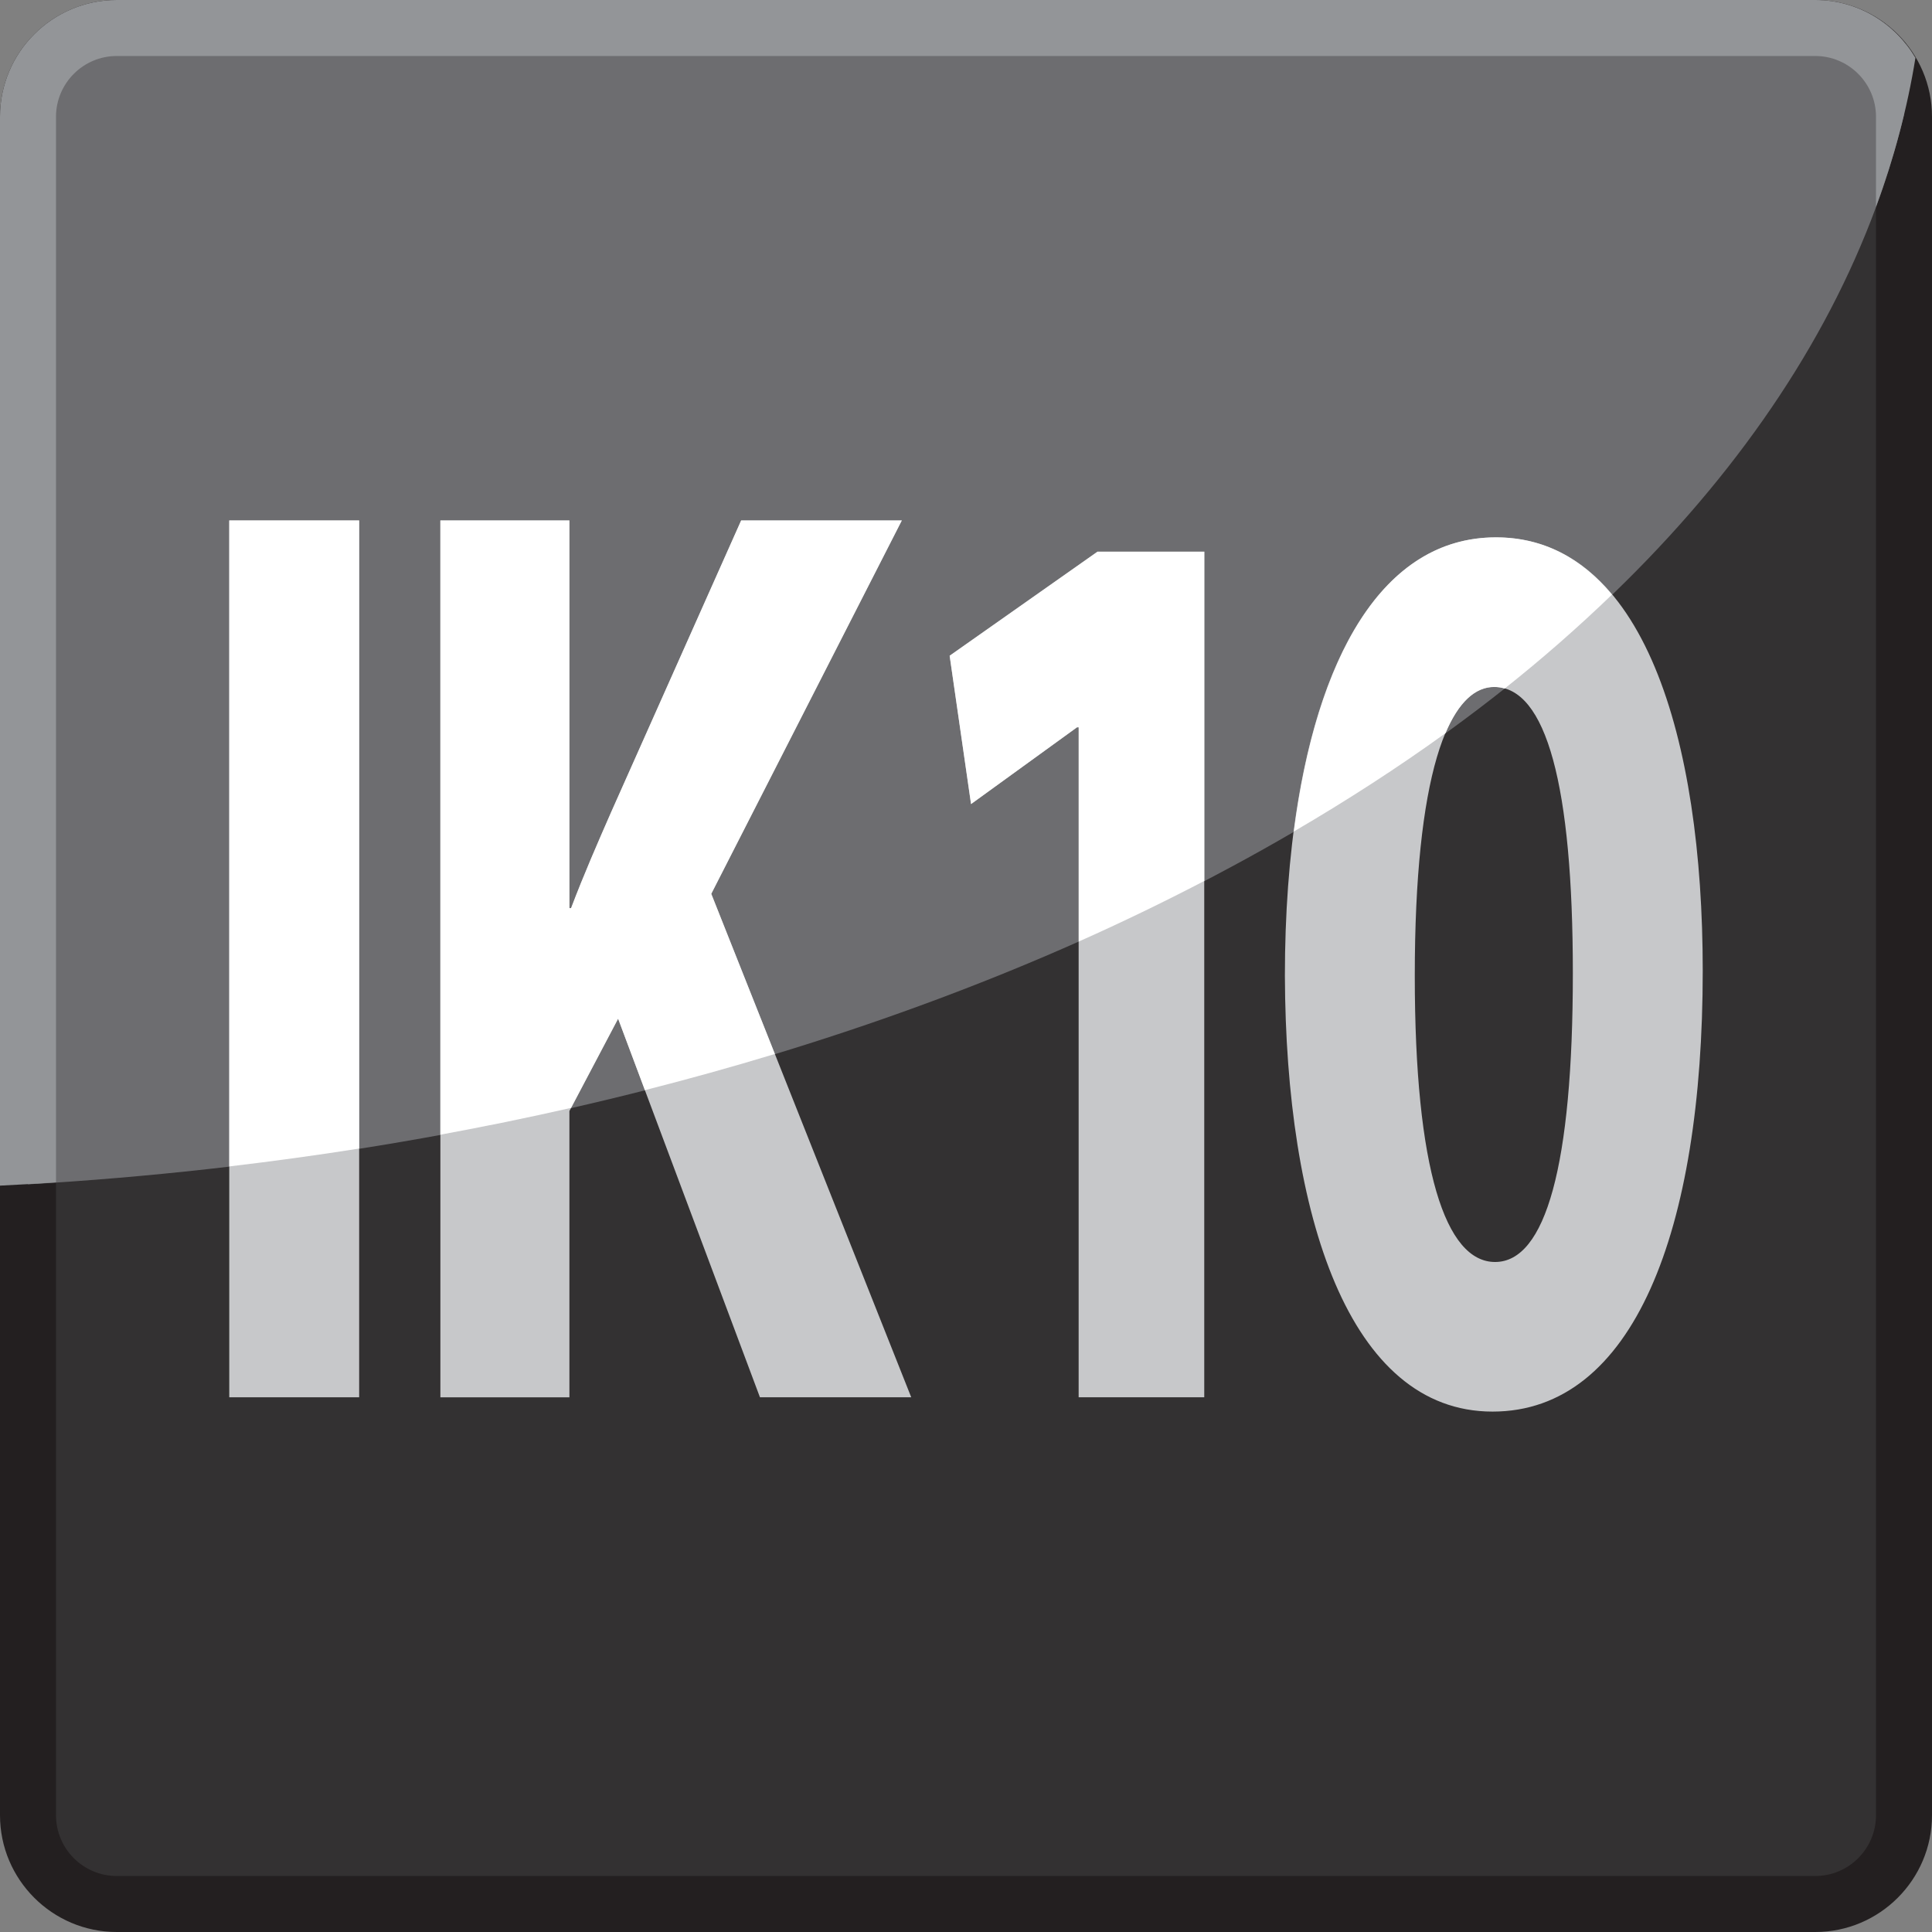
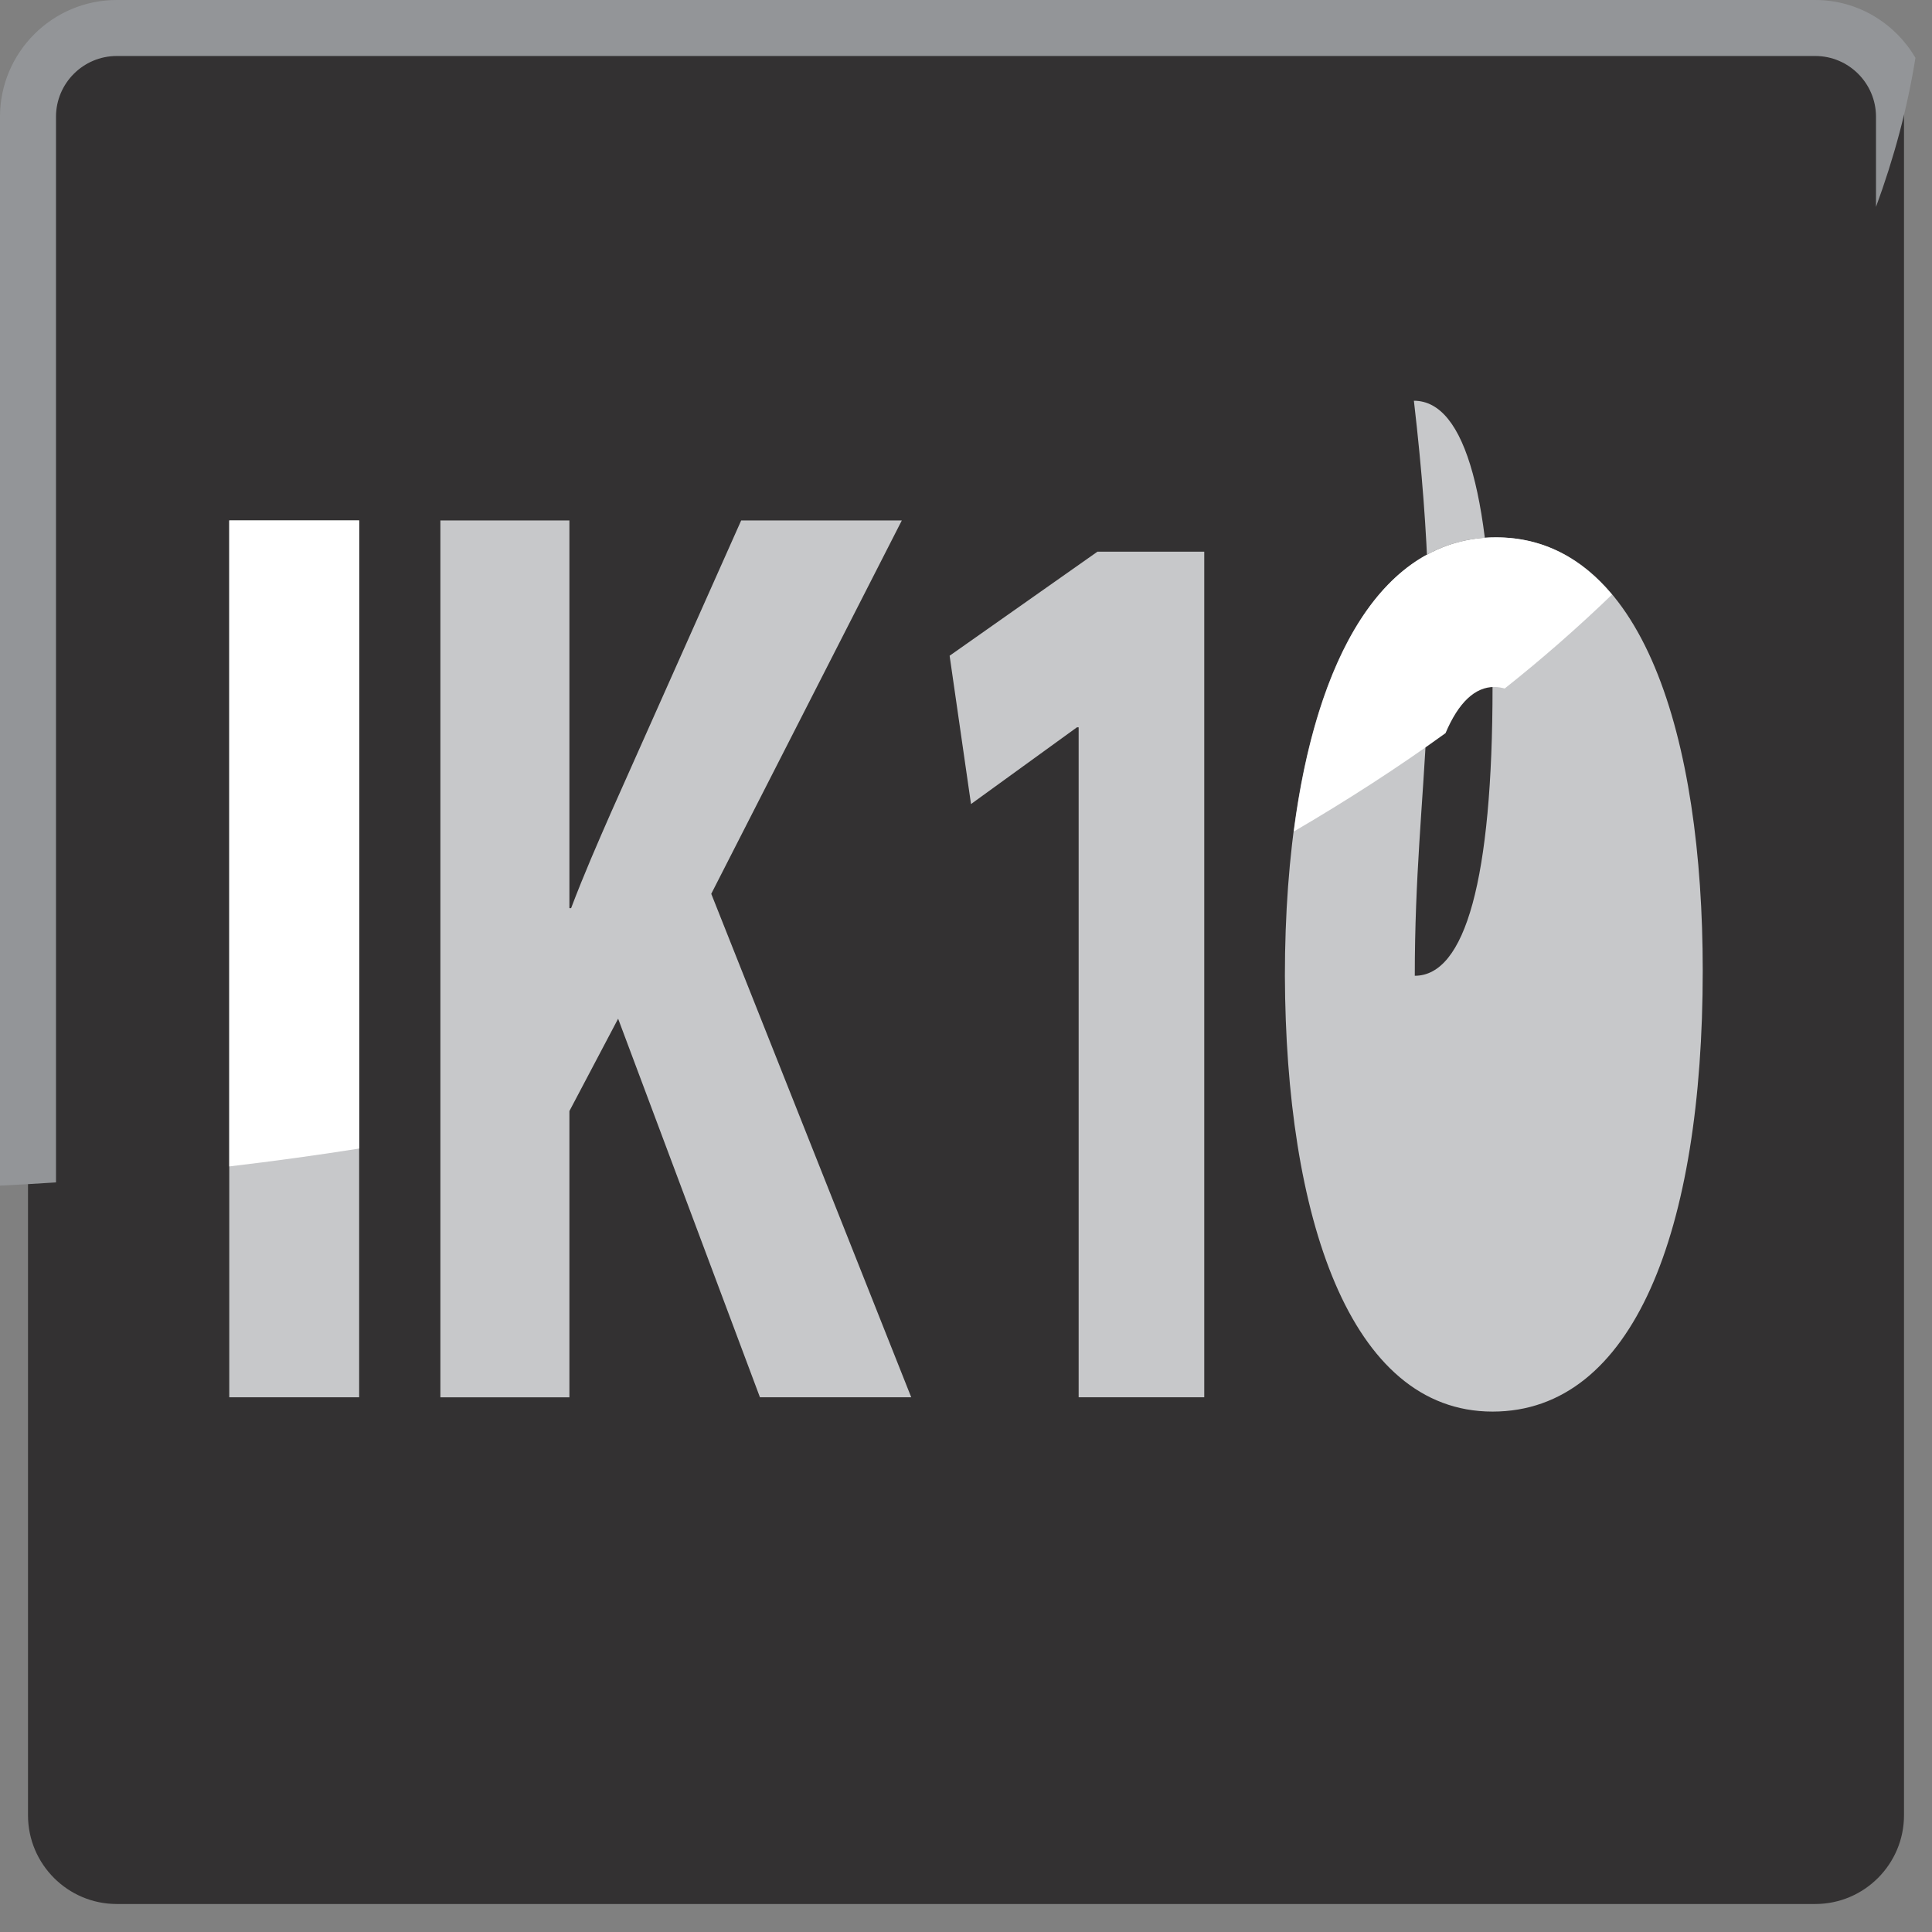
<svg xmlns="http://www.w3.org/2000/svg" version="1.1" id="Layer_1" x="0px" y="0px" width="69px" height="69px" viewBox="0 0 69 69" enable-background="new 0 0 69 69" xml:space="preserve">
  <rect x="0" y="0" width="69" height="69" fill="#808080" stroke="none" />
  <g>
    <path fill="#333132" d="M4.17,1C2.422,1,1,2.422,1,4.17v60.66C1,66.578,2.422,68,4.17,68h60.661C66.578,68,68,66.578,68,64.83V4.17   C68,2.422,66.578,1,64.831,1H4.17z" />
  </g>
  <g>
-     <path fill="#231F20" d="M64.831,69H4.17C1.871,69,0,67.129,0,64.83V4.17C0,1.871,1.871,0,4.17,0h60.661C67.13,0,69,1.871,69,4.17   v60.66C69,67.129,67.13,69,64.831,69z M4.17,2C2.973,2,2,2.975,2,4.17v60.66C2,66.027,2.973,67,4.17,67h60.661   C66.027,67,67,66.027,67,64.83V4.17C67,2.975,66.027,2,64.831,2H4.17z" />
-   </g>
-   <path fill="#6D6D70" d="M67.995,4.117C67.966,2.394,66.561,1,64.831,1H4.17C2.422,1,1,2.422,1,4.17v38.128  C35.512,40.27,63.154,24.378,67.995,4.117z" />
+     </g>
  <path fill="#939598" d="M68.409,2.064C67.684,0.836,66.359,0,64.831,0H4.17C1.871,0,0,1.871,0,4.17v38.174  c0.669-0.035,1.336-0.07,2-0.115V4.17C2,2.975,2.973,2,4.17,2h60.661C66.027,2,67,2.975,67,4.17v3.219  C67.641,5.648,68.119,3.874,68.409,2.064z" />
  <g>
    <path fill="#C7C8CA" d="M12.827,18.587v31.316H8.188V18.587H12.827z" />
    <path fill="#C7C8CA" d="M15.728,18.587h4.608v13.846h0.061c0.458-1.208,0.946-2.323,1.435-3.438l4.639-10.408h5.737l-6.806,13.335   l7.142,17.981h-5.403l-5.065-13.521l-1.74,3.299v10.223h-4.608V18.587z" />
    <path fill="#C7C8CA" d="M38.524,25.975h-0.061l-3.784,2.741l-0.764-5.297l5.281-3.717h3.813v30.201h-4.486V25.975z" />
-     <path fill="#C7C8CA" d="M60.812,34.664c0,9.292-2.472,15.75-7.507,15.75c-5.128,0-7.386-7.016-7.416-15.564   c0-8.781,2.411-15.658,7.537-15.658C58.707,19.191,60.812,26.393,60.812,34.664z M50.528,34.849c0,6.923,1.099,10.222,2.868,10.222   c1.801,0,2.777-3.439,2.777-10.315c0-6.69-0.946-10.222-2.809-10.222C51.688,24.535,50.528,27.787,50.528,34.849z" />
+     <path fill="#C7C8CA" d="M60.812,34.664c0,9.292-2.472,15.75-7.507,15.75c-5.128,0-7.386-7.016-7.416-15.564   c0-8.781,2.411-15.658,7.537-15.658C58.707,19.191,60.812,26.393,60.812,34.664z M50.528,34.849c1.801,0,2.777-3.439,2.777-10.315c0-6.69-0.946-10.222-2.809-10.222C51.688,24.535,50.528,27.787,50.528,34.849z" />
  </g>
  <path fill="#FFFFFF" d="M53.427,19.191c-4.066,0-6.418,4.334-7.219,10.506c1.907-1.114,3.718-2.285,5.418-3.513  c0.467-1.105,1.06-1.649,1.739-1.649c0.13,0,0.254,0.021,0.374,0.055c1.362-1.08,2.637-2.202,3.833-3.354  C56.494,19.946,55.127,19.191,53.427,19.191z" />
-   <path fill="#FFFFFF" d="M33.917,23.419l0.764,5.297l3.784-2.741h0.061v7.652c1.544-0.687,3.037-1.411,4.486-2.165V19.702h-3.813  L33.917,23.419z" />
-   <path fill="#FFFFFF" d="M26.47,18.587l-4.639,10.408c-0.488,1.115-0.977,2.23-1.435,3.438h-0.061V18.587h-4.608v21.938  c1.579-0.29,3.136-0.609,4.668-0.958l1.68-3.186l0.957,2.553c1.576-0.4,3.124-0.831,4.642-1.292l-2.272-5.72l6.806-13.335H26.47z" />
  <path fill="#FFFFFF" d="M8.188,41.658c1.564-0.185,3.111-0.396,4.639-0.638V18.587H8.188V41.658z" />
</svg>